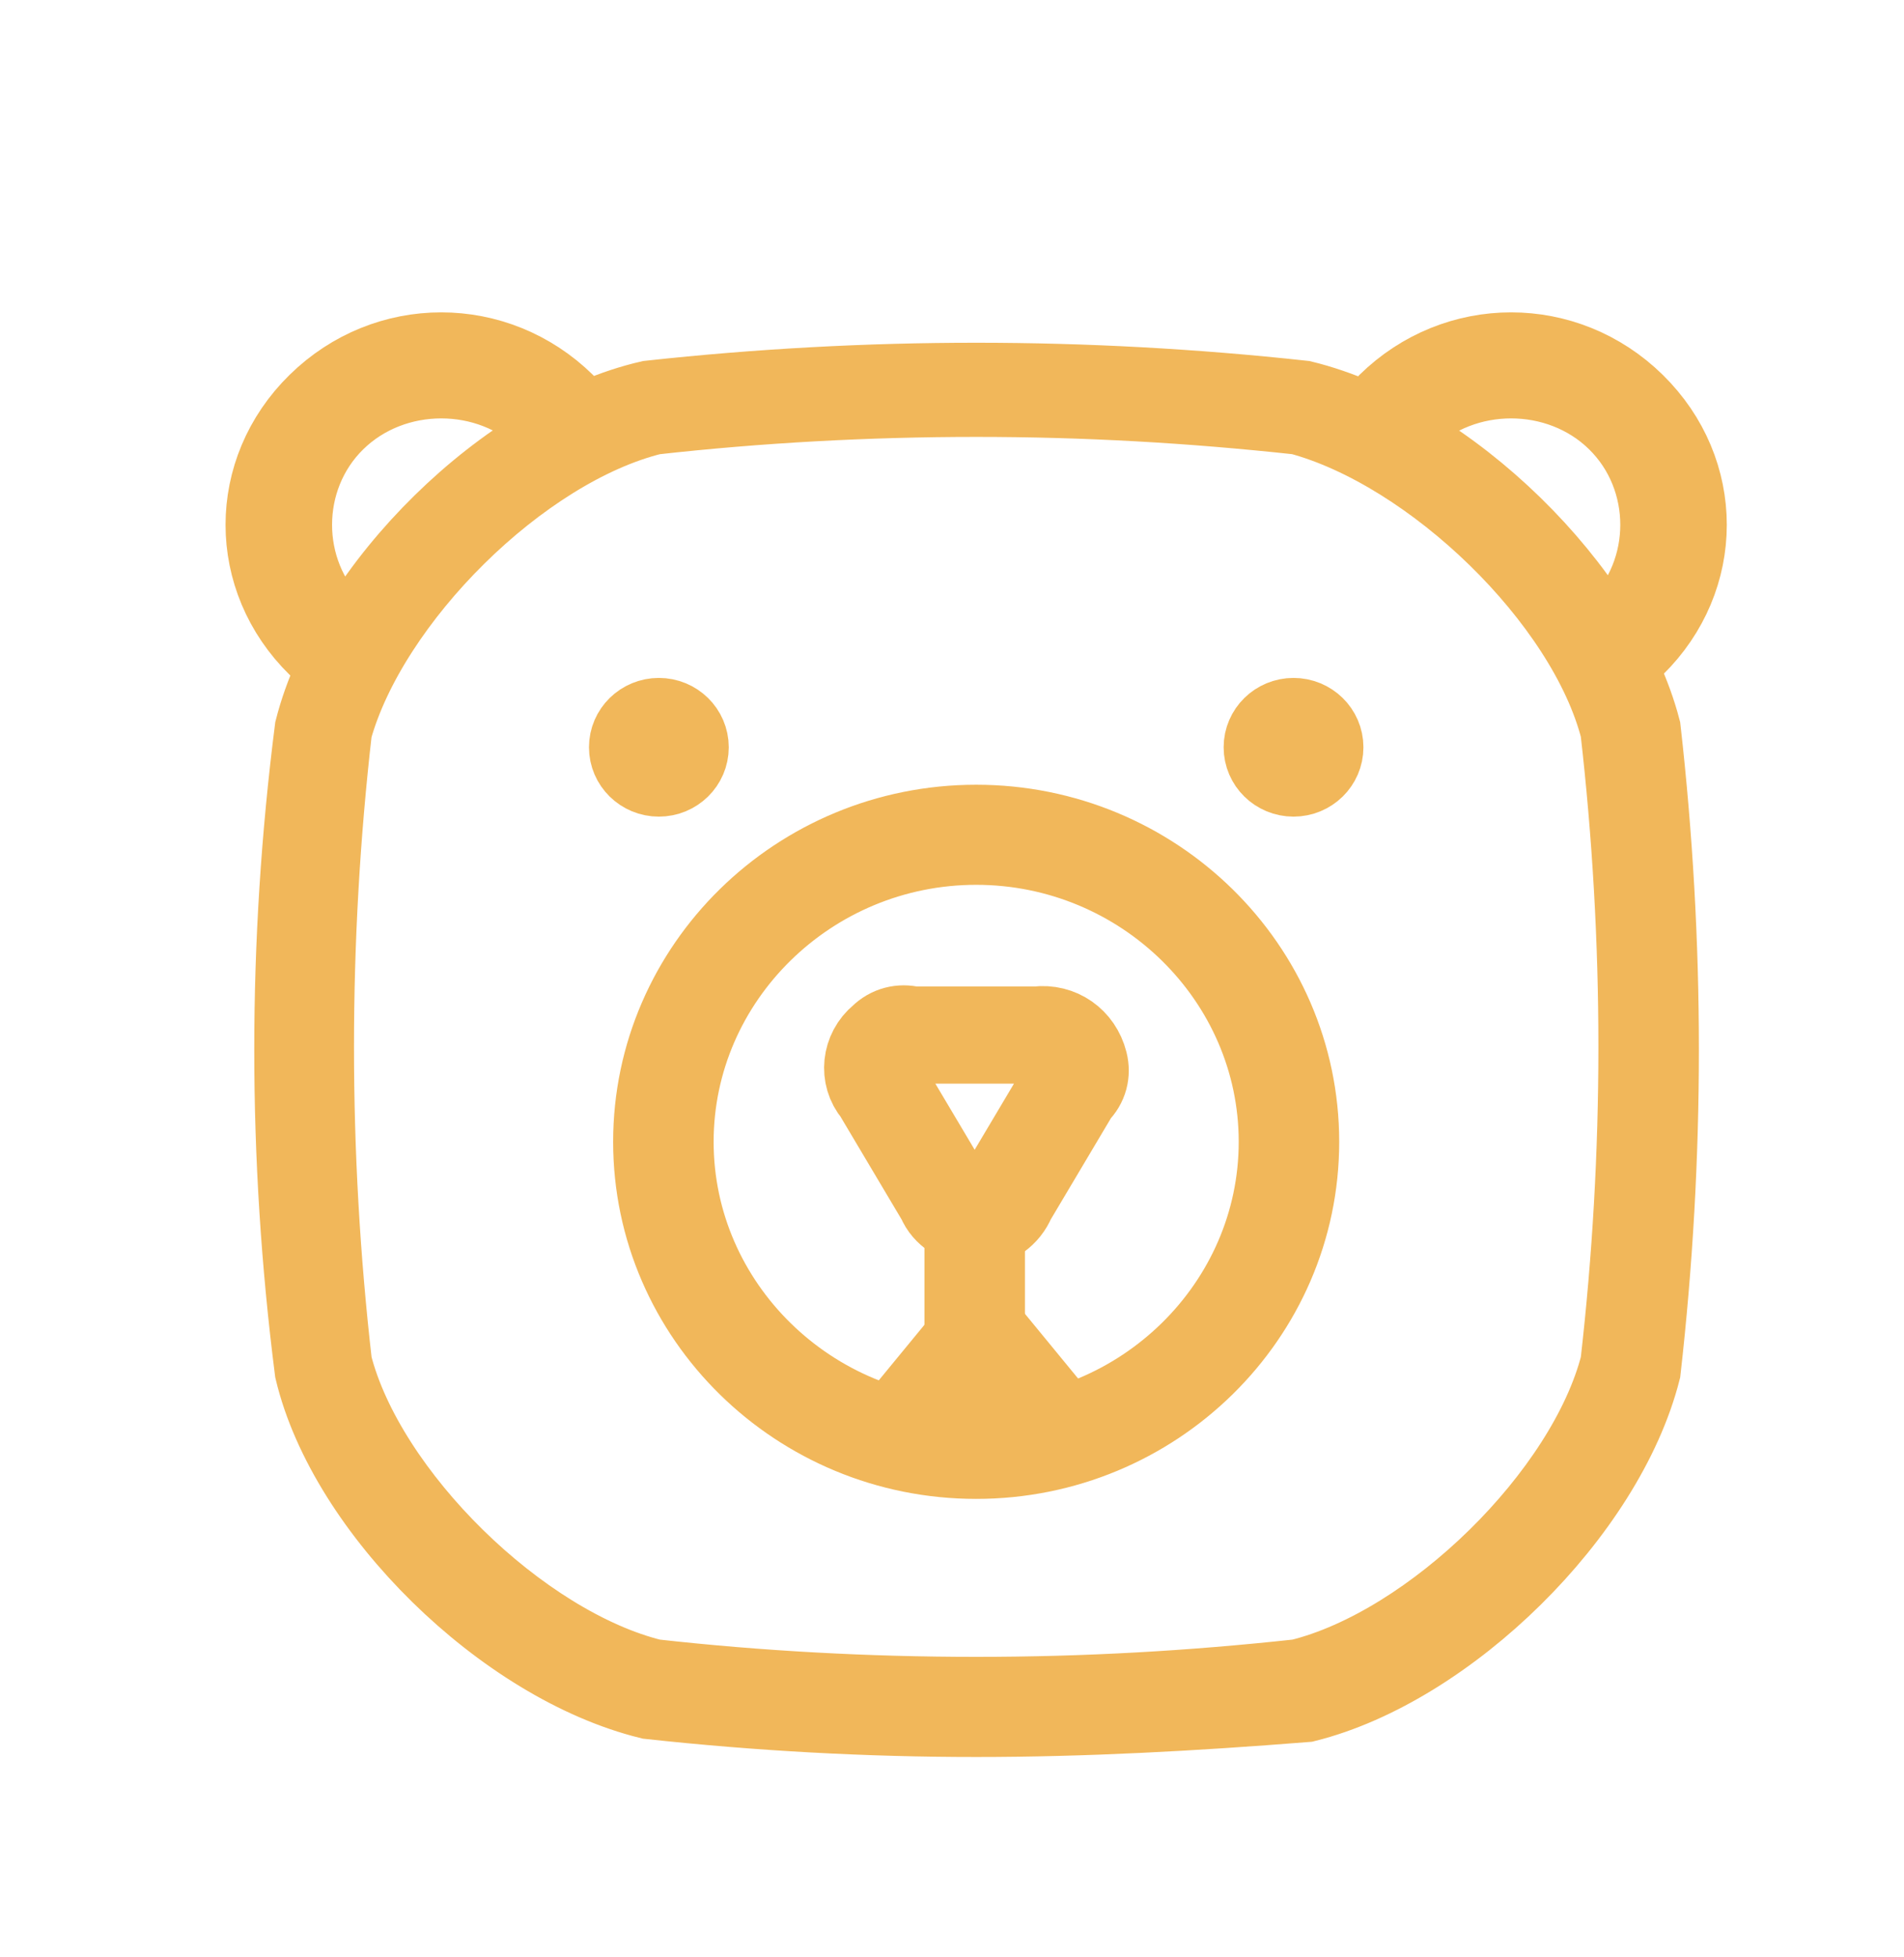
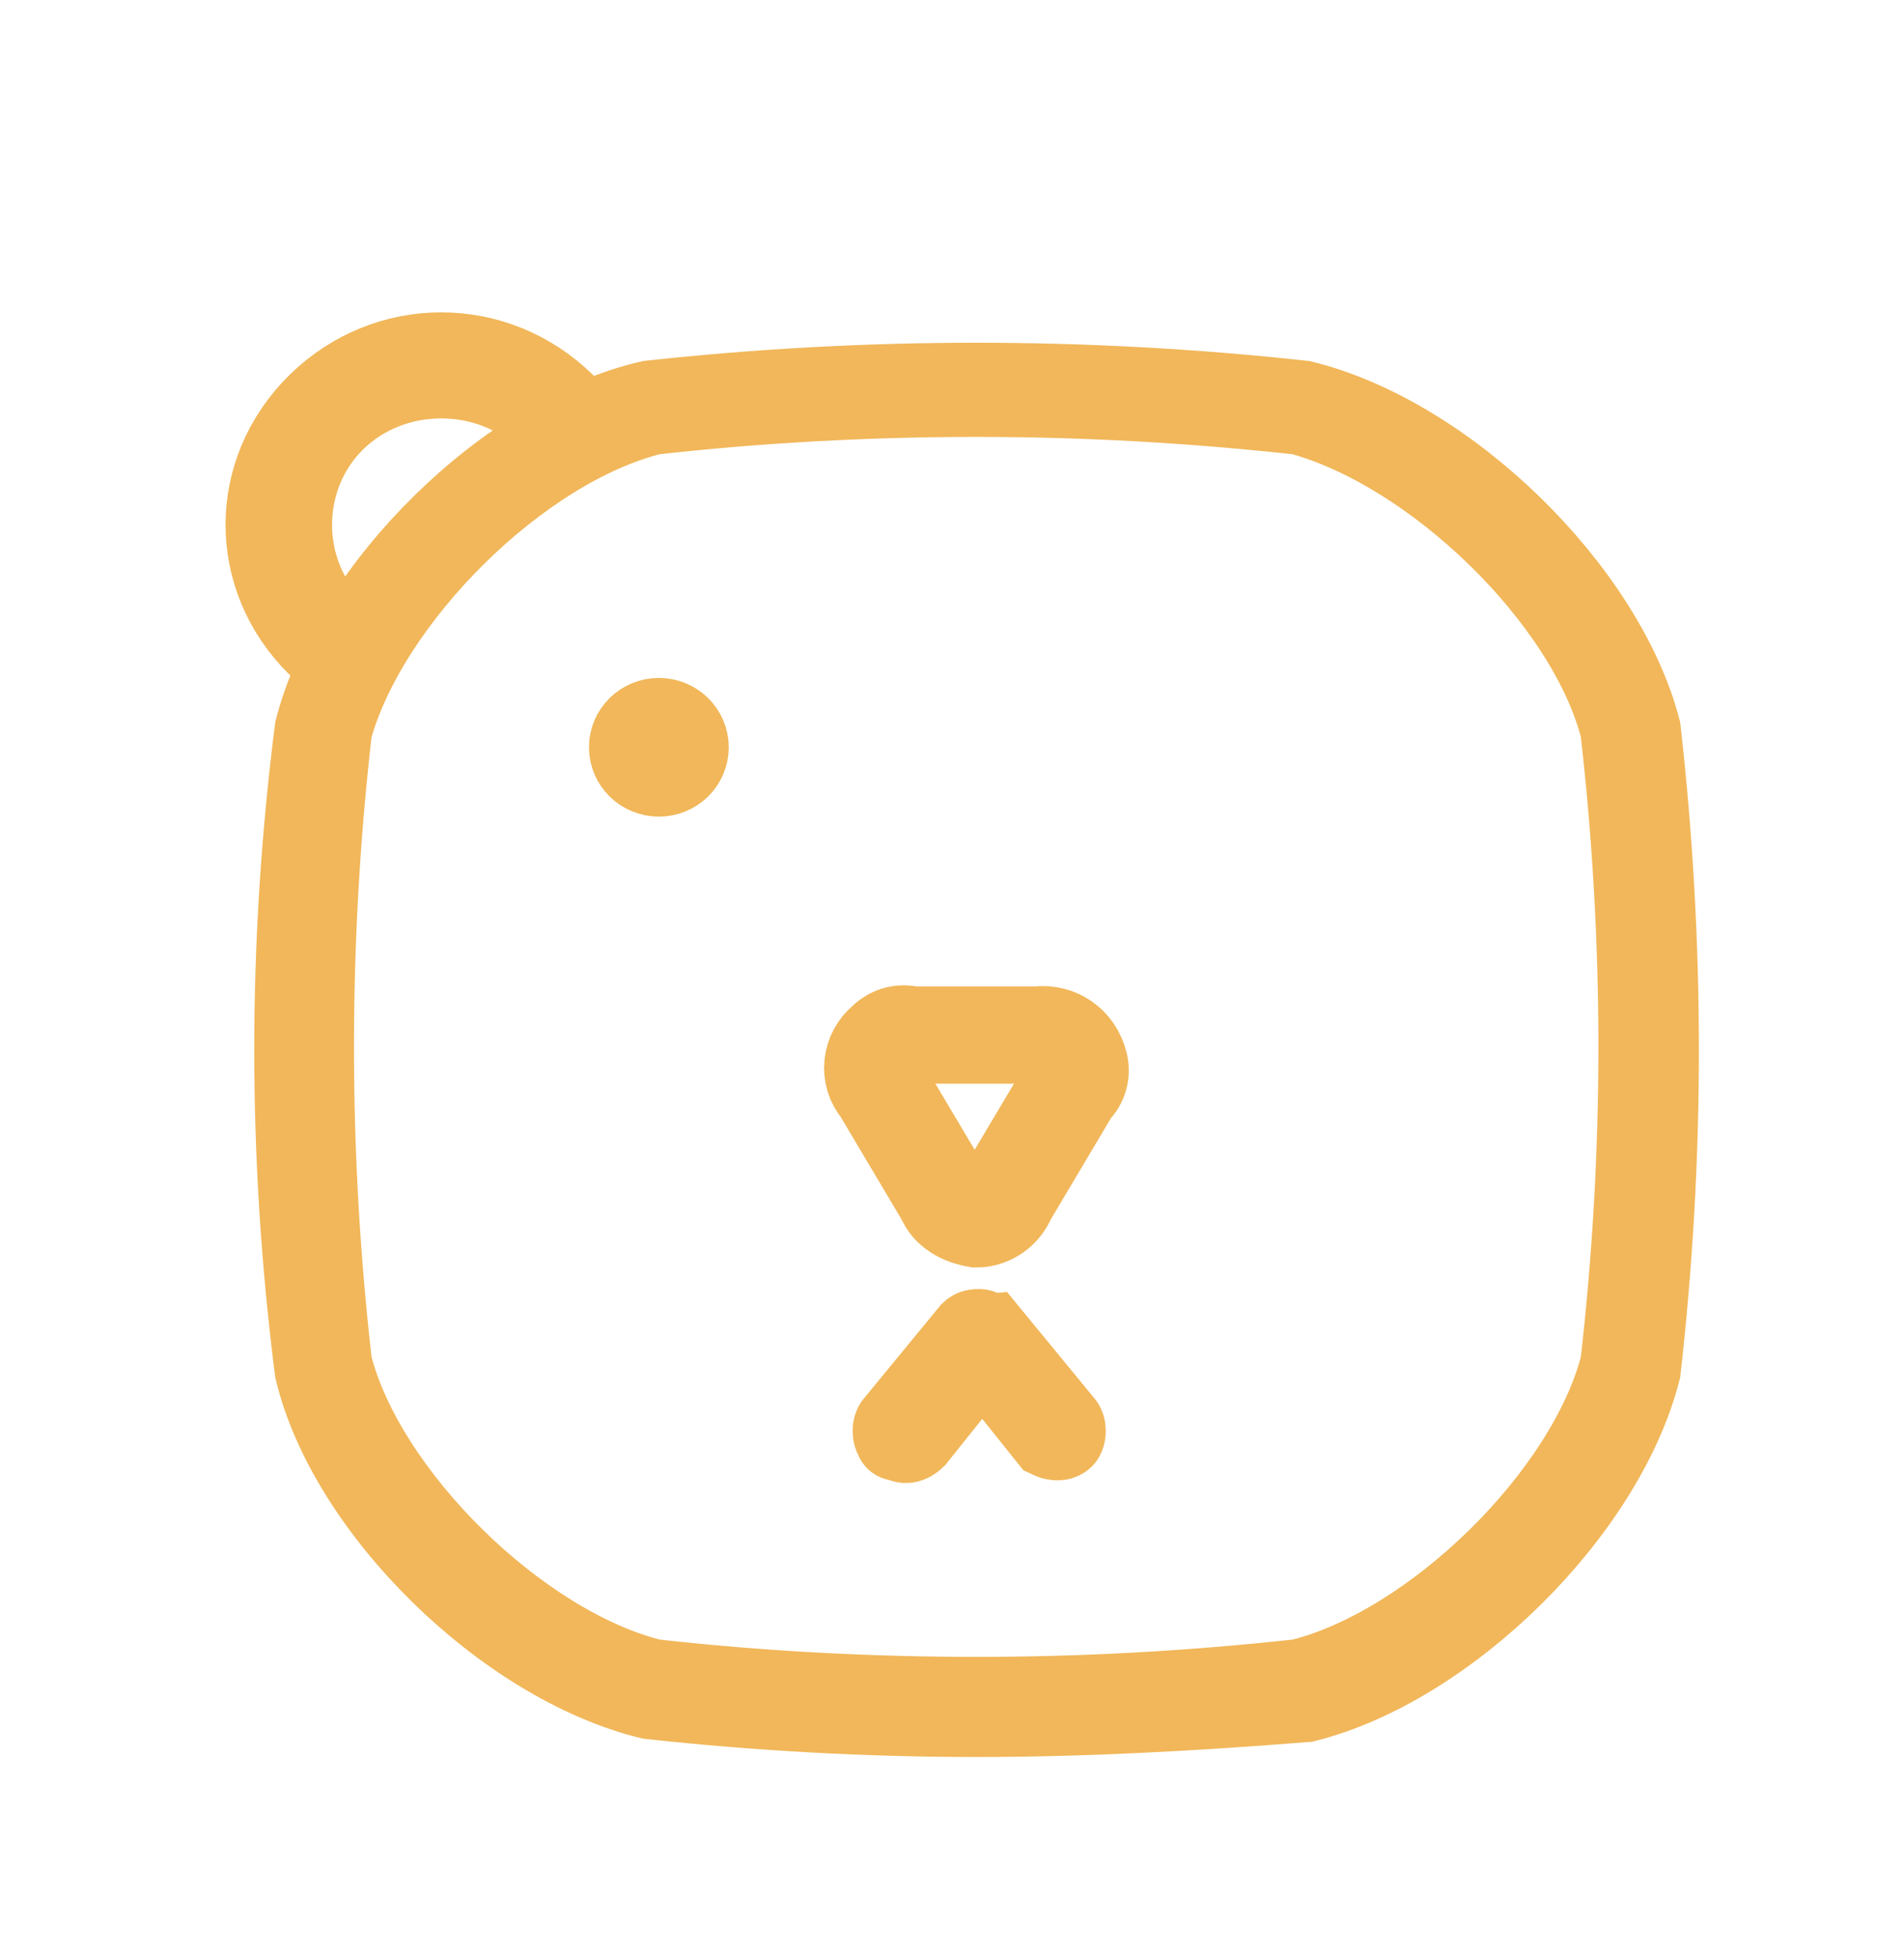
<svg xmlns="http://www.w3.org/2000/svg" width="36" height="37" viewBox="0 0 36 37" fill="none">
-   <path d="M30.743 12.276C30.686 12.276 30.628 12.276 30.571 12.22C30.457 12.108 30.457 11.995 30.571 11.883C31.657 10.818 31.657 9.023 30.571 7.958C29.486 6.893 27.657 6.893 26.571 7.958C26.457 8.07 26.343 8.07 26.229 7.958C26.114 7.846 26.114 7.734 26.229 7.622C27.543 6.332 29.6 6.332 30.914 7.622C32.228 8.911 32.228 10.93 30.914 12.22C30.914 12.22 30.857 12.276 30.743 12.276Z" fill="#F1B75A" stroke="#F1B75A" stroke-width="1.5" stroke-miterlimit="10" />
  <path d="M6.171 12.276C6.114 12.276 6.057 12.276 6 12.22C4.686 10.93 4.686 8.911 6 7.622C7.314 6.332 9.371 6.332 10.686 7.622C10.8 7.734 10.8 7.846 10.686 7.958C10.571 8.07 10.457 8.07 10.343 7.958C9.257 6.893 7.429 6.893 6.343 7.958C5.257 9.023 5.257 10.818 6.343 11.883C6.457 11.995 6.457 12.108 6.343 12.22C6.286 12.276 6.229 12.276 6.171 12.276Z" fill="#F1B75A" stroke="#F1B75A" stroke-width="1.5" stroke-miterlimit="10" />
  <path d="M18.457 23.21C18.114 23.154 17.828 22.986 17.714 22.706L16.514 20.687C16.229 20.351 16.286 19.846 16.628 19.566C16.8 19.397 17.029 19.341 17.257 19.397H19.6C20.057 19.341 20.457 19.622 20.571 20.07C20.628 20.294 20.571 20.519 20.4 20.687L19.2 22.706C19.086 22.986 18.8 23.21 18.457 23.21ZM17.257 19.734C17.029 19.678 16.8 19.79 16.686 20.014C16.628 20.182 16.686 20.351 16.8 20.463L18 22.481C18.229 22.874 18.628 22.874 18.857 22.481L20.057 20.463C20.171 20.294 20.171 20.126 20.114 19.958C20 19.79 19.828 19.734 19.6 19.734H17.257Z" fill="#F1B75A" stroke="#F1B75A" stroke-width="1.5" stroke-miterlimit="10" />
  <path d="M17.029 27.247C16.971 27.247 16.914 27.247 16.914 27.192C16.857 27.135 16.857 26.967 16.914 26.911L18.343 25.173C18.4 25.117 18.457 25.117 18.514 25.117C18.572 25.117 18.629 25.173 18.686 25.173L20.114 26.911C20.172 26.967 20.172 27.135 20.114 27.192C20.057 27.247 19.943 27.247 19.829 27.192L18.572 25.621L17.314 27.192C17.2 27.304 17.086 27.304 17.029 27.247Z" fill="#F1B75A" stroke="#F1B75A" stroke-width="1.5" stroke-miterlimit="10" />
-   <path d="M18.457 25.509C18.343 25.509 18.229 25.397 18.229 25.341V23.098C18.229 22.986 18.343 22.93 18.457 22.93C18.572 22.93 18.629 23.042 18.629 23.098V25.341C18.686 25.453 18.572 25.509 18.457 25.509Z" fill="#F1B75A" stroke="#F1B75A" stroke-width="1.5" stroke-miterlimit="10" />
  <path d="M12.457 14.687C12.773 14.687 13.029 14.436 13.029 14.126C13.029 13.816 12.773 13.565 12.457 13.565C12.142 13.565 11.886 13.816 11.886 14.126C11.886 14.436 12.142 14.687 12.457 14.687Z" fill="#F1B75A" stroke="#F1B75A" stroke-width="1.5" stroke-miterlimit="10" />
-   <path d="M24.457 14.687C24.773 14.687 25.029 14.436 25.029 14.126C25.029 13.816 24.773 13.565 24.457 13.565C24.142 13.565 23.886 13.816 23.886 14.126C23.886 14.436 24.142 14.687 24.457 14.687Z" fill="#F1B75A" stroke="#F1B75A" stroke-width="1.5" stroke-miterlimit="10" />
-   <path d="M18.457 27.584C15.086 27.584 12.343 24.892 12.343 21.584C12.343 18.276 15.086 15.584 18.457 15.584C21.828 15.584 24.571 18.276 24.571 21.584C24.571 24.892 21.828 27.584 18.457 27.584ZM18.457 15.976C15.314 15.976 12.743 18.5 12.743 21.584C12.743 24.668 15.314 27.192 18.457 27.192C21.6 27.192 24.171 24.668 24.171 21.584C24.171 18.5 21.6 15.976 18.457 15.976Z" fill="#F1B75A" stroke="#F1B75A" stroke-width="1.5" stroke-miterlimit="10" />
  <path d="M18.457 32.463C16.4 32.463 14.343 32.35 12.286 32.126C9.543 31.453 6.571 28.537 5.943 25.902C5.429 21.864 5.429 17.827 5.943 13.79C6.629 11.098 9.6 8.182 12.286 7.565C16.4 7.117 20.514 7.117 24.629 7.565C27.371 8.238 30.343 11.154 31.029 13.79C31.486 17.827 31.486 21.864 31.029 25.902C30.343 28.593 27.371 31.509 24.686 32.182C22.571 32.35 20.514 32.463 18.457 32.463ZM18.457 7.509C16.4 7.509 14.343 7.622 12.343 7.846C9.829 8.463 6.971 11.322 6.286 13.79C5.829 17.771 5.829 21.808 6.286 25.79C6.914 28.257 9.829 31.117 12.343 31.734C14.343 31.958 16.4 32.07 18.457 32.07C20.514 32.07 22.514 31.958 24.571 31.734C27.086 31.117 30 28.257 30.629 25.79C31.086 21.808 31.086 17.771 30.629 13.79C30 11.322 27.086 8.519 24.571 7.846C22.514 7.622 20.514 7.509 18.457 7.509Z" fill="#F1B75A" stroke="#F1B75A" stroke-width="1.5" stroke-miterlimit="10" />
</svg>